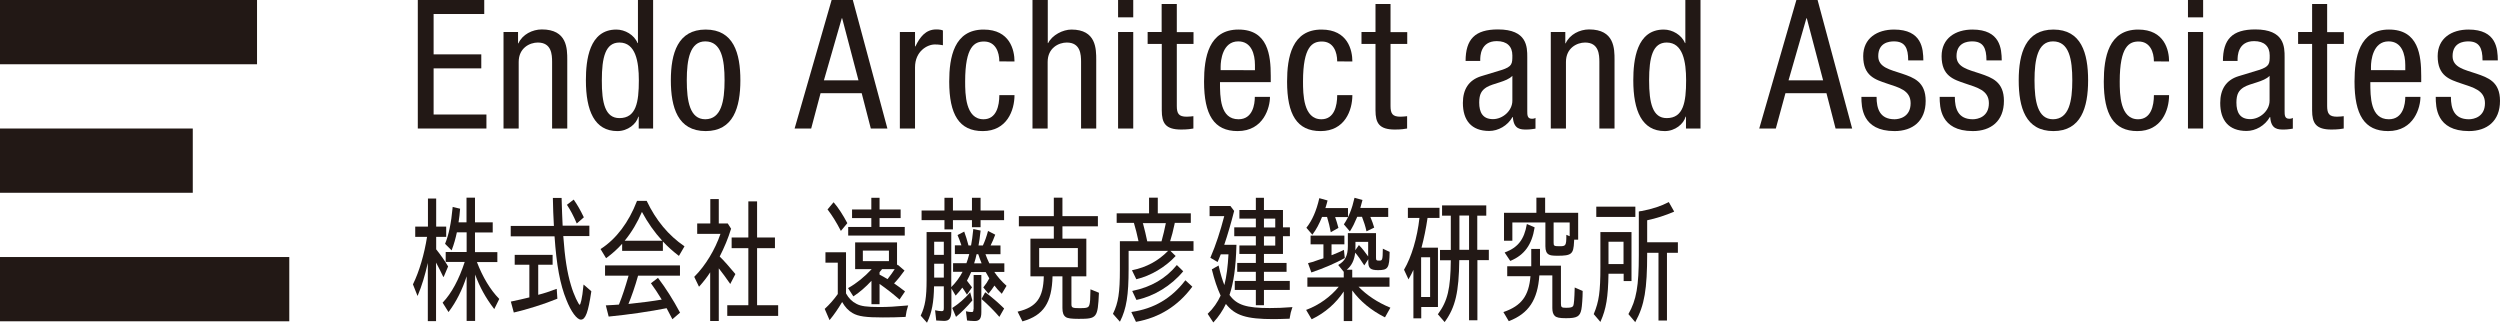
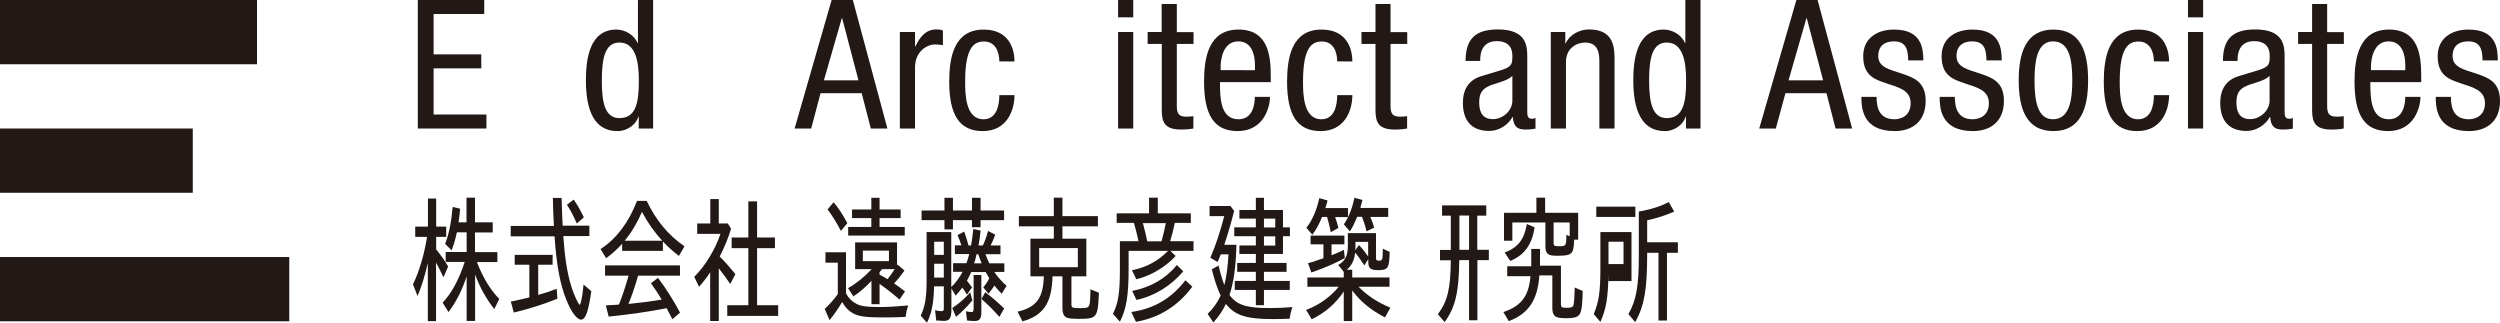
<svg xmlns="http://www.w3.org/2000/svg" version="1.1" id="レイヤー_1" x="0px" y="0px" viewBox="0 0 194.53 25.12" style="enable-background:new 0 0 194.53 25.12;" xml:space="preserve">
  <style type="text/css">
	.st0{fill:#221815;}
</style>
  <rect x="0" y="0" class="st0" width="20" height="5" />
  <rect x="0" y="10" class="st0" width="15" height="5" />
  <rect y="20" class="st0" width="22.51" height="5" />
  <polygon class="st0" points="32.51,0 37.68,0 37.68,1.09 33.74,1.09 33.74,4.23 37.45,4.23 37.45,5.32 33.74,5.32 33.74,8.91   37.85,8.91 37.85,10 32.51,10 " />
-   <path class="st0" d="M39.19,2.49h1.12v0.88h0.03c0.31-0.69,1.09-1.08,1.82-1.08c1.98,0,1.98,1.5,1.98,2.38V10h-1.18V4.82  c0-0.57-0.04-1.51-1.11-1.51c-0.63,0-1.49,0.42-1.49,1.51V10h-1.18V2.49z" />
  <path class="st0" d="M50.82,10H49.7V9.08h-0.03c-0.15,0.56-0.81,1.12-1.63,1.12c-1.78,0-2.45-1.58-2.45-3.95  c0-1.57,0.25-3.95,2.37-3.95c0.67,0,1.39,0.41,1.65,1.05h0.03V0h1.18V10z M48.2,9.19c1.3,0,1.51-1.23,1.51-2.94  c0-1.46-0.25-2.94-1.51-2.94c-1.09,0-1.37,1.15-1.37,2.94C46.82,8.04,47.1,9.19,48.2,9.19" />
-   <path class="st0" d="M54.91,2.3c2.17,0,2.7,1.83,2.7,3.95c0,2.12-0.55,3.95-2.7,3.95c-2.17,0-2.71-1.84-2.71-3.95  C52.2,4.13,52.75,2.3,54.91,2.3 M56.38,6.25c0-1.62-0.24-3.03-1.5-3.03c-1.19,0-1.44,1.4-1.44,3.03s0.24,3.03,1.44,3.03  C56.13,9.27,56.38,7.87,56.38,6.25" />
  <path class="st0" d="M64.71,0h1.65l2.69,10h-1.29l-0.71-2.75h-3.2L63.12,10h-1.29L64.71,0z M64.11,6.25h2.69l-1.27-4.83H65.5  L64.11,6.25z" />
  <path class="st0" d="M70.02,2.49h1.18v1.12h0.03c0.34-0.71,0.79-1.32,1.62-1.32c0.24,0,0.41,0.03,0.52,0.08v1.15  c-0.11-0.01-0.25-0.06-0.63-0.06c-0.59,0-1.54,0.53-1.54,1.78V10h-1.18V2.49z" />
  <path class="st0" d="M77.76,4.78c0-0.73-0.3-1.55-1.19-1.55c-0.73,0-1.47,0.37-1.47,3.11c0,0.98,0.02,2.94,1.43,2.94  c1.01,0,1.23-1.06,1.23-1.88h1.18c0,1.19-0.59,2.8-2.47,2.8c-1.83,0-2.61-1.28-2.61-3.85c0-1.88,0.37-4.05,2.68-4.05  c2.05,0,2.4,1.61,2.4,2.48H77.76z" />
-   <path class="st0" d="M80.35,0h1.18v3.35h0.03c0.31-0.62,1.14-1.05,1.81-1.05c1.93,0,1.93,1.5,1.93,2.38V10h-1.18V4.82  c0-0.57-0.04-1.51-1.11-1.51c-0.63,0-1.49,0.42-1.49,1.51V10h-1.18V0z" />
  <path class="st0" d="M87,0h1.18v1.35H87V0z M87,2.49h1.18V10H87V2.49z" />
  <path class="st0" d="M90.39,0.31h1.18v2.19h1.3v0.92h-1.3v4.82c0,0.6,0.15,0.84,0.77,0.84c0.25,0,0.39-0.03,0.52-0.04V10  c-0.15,0.03-0.46,0.08-0.95,0.08c-1.22,0-1.51-0.5-1.51-1.49V3.42H89.3V2.49h1.09V0.31z" />
  <path class="st0" d="M94.93,6.39c0,1.15,0,2.89,1.44,2.89c1.12,0,1.27-1.18,1.27-1.74h1.18c0,0.8-0.48,2.66-2.52,2.66  c-1.84,0-2.61-1.27-2.61-3.85c0-1.88,0.36-4.05,2.68-4.05c2.3,0,2.51,2,2.51,3.61v0.48H94.93z M97.65,5.46V5.06  c0-0.84-0.27-1.84-1.3-1.84c-1.23,0-1.37,1.51-1.37,1.96v0.28H97.65z" />
  <path class="st0" d="M104.05,4.78c0-0.73-0.29-1.55-1.19-1.55c-0.73,0-1.47,0.37-1.47,3.11c0,0.98,0.02,2.94,1.43,2.94  c1.01,0,1.23-1.06,1.23-1.88h1.18c0,1.19-0.59,2.8-2.47,2.8c-1.84,0-2.61-1.28-2.61-3.85c0-1.88,0.37-4.05,2.68-4.05  c2.05,0,2.4,1.61,2.4,2.48H104.05z" />
  <path class="st0" d="M107.02,0.31h1.18v2.19h1.3v0.92h-1.3v4.82c0,0.6,0.15,0.84,0.77,0.84c0.25,0,0.39-0.03,0.52-0.04V10  c-0.15,0.03-0.46,0.08-0.95,0.08c-1.22,0-1.51-0.5-1.51-1.49V3.42h-1.09V2.49h1.09V0.31z" />
  <path class="st0" d="M114.04,4.76c0-1.71,0.73-2.47,2.52-2.47c2.28,0,2.28,1.37,2.28,2.16v4.19c0,0.31,0,0.6,0.36,0.6  c0.15,0,0.23-0.03,0.28-0.07v0.84c-0.08,0.01-0.39,0.07-0.69,0.07c-0.45,0-1.01,0-1.07-0.97h-0.03c-0.38,0.67-1.11,1.08-1.81,1.08  c-1.4,0-2.05-0.84-2.05-2.18c0-1.05,0.45-1.78,1.42-2.08l1.58-0.48c0.85-0.27,0.85-0.5,0.85-1.14c0-0.7-0.42-1.11-1.21-1.11  c-1.29,0-1.29,1.2-1.29,1.47v0.07H114.04z M117.67,5.91c-0.44,0.46-1.47,0.56-2,0.88c-0.38,0.24-0.57,0.53-0.57,1.19  c0,0.76,0.27,1.29,1.07,1.29c0.77,0,1.51-0.66,1.51-1.43V5.91z" />
  <path class="st0" d="M120.68,2.49h1.12v0.88h0.03c0.31-0.69,1.09-1.08,1.82-1.08c1.98,0,1.98,1.5,1.98,2.38V10h-1.18V4.82  c0-0.57-0.04-1.51-1.11-1.51c-0.63,0-1.49,0.42-1.49,1.51V10h-1.18V2.49z" />
  <path class="st0" d="M132.31,10h-1.12V9.08h-0.03c-0.15,0.56-0.81,1.12-1.62,1.12c-1.78,0-2.45-1.58-2.45-3.95  c0-1.57,0.25-3.95,2.37-3.95c0.67,0,1.39,0.41,1.65,1.05h0.03V0h1.18V10z M129.69,9.19c1.3,0,1.51-1.23,1.51-2.94  c0-1.46-0.25-2.94-1.51-2.94c-1.09,0-1.37,1.15-1.37,2.94C128.32,8.04,128.6,9.19,129.69,9.19" />
  <path class="st0" d="M139.78,0h1.65l2.69,10h-1.29l-0.71-2.75h-3.19L138.18,10h-1.29L139.78,0z M139.17,6.25h2.69l-1.27-4.83h-0.03  L139.17,6.25z" />
  <path class="st0" d="M148.48,4.69c0-0.95-0.25-1.47-1.11-1.47c-0.38,0-1.22,0.1-1.22,1.15c0,0.88,0.93,1.05,1.85,1.36  c0.91,0.31,1.84,0.63,1.84,2.12c0,1.58-1.02,2.35-2.42,2.35c-2.55,0-2.58-1.89-2.58-2.66h1.18c0,0.91,0.25,1.74,1.4,1.74  c0.38,0,1.25-0.18,1.25-1.25c0-1.01-0.92-1.22-1.84-1.53c-0.91-0.31-1.85-0.58-1.85-2.13c0-1.4,1.09-2.07,2.4-2.07  c2.18,0,2.27,1.51,2.28,2.4H148.48z" />
  <path class="st0" d="M154.57,4.69c0-0.95-0.25-1.47-1.11-1.47c-0.38,0-1.22,0.1-1.22,1.15c0,0.88,0.93,1.05,1.85,1.36  c0.91,0.31,1.84,0.63,1.84,2.12c0,1.58-1.02,2.35-2.42,2.35c-2.55,0-2.58-1.89-2.58-2.66h1.18c0,0.91,0.25,1.74,1.4,1.74  c0.38,0,1.25-0.18,1.25-1.25c0-1.01-0.92-1.22-1.83-1.53c-0.91-0.31-1.85-0.58-1.85-2.13c0-1.4,1.09-2.07,2.4-2.07  c2.18,0,2.27,1.51,2.28,2.4H154.57z" />
  <path class="st0" d="M159.78,2.3c2.17,0,2.7,1.83,2.7,3.95c0,2.12-0.55,3.95-2.7,3.95c-2.17,0-2.7-1.84-2.7-3.95  C157.08,4.13,157.63,2.3,159.78,2.3 M161.25,6.25c0-1.62-0.24-3.03-1.5-3.03c-1.19,0-1.44,1.4-1.44,3.03s0.24,3.03,1.44,3.03  C161,9.27,161.25,7.87,161.25,6.25" />
  <path class="st0" d="M167.6,4.78c0-0.73-0.3-1.55-1.19-1.55c-0.73,0-1.47,0.37-1.47,3.11c0,0.98,0.02,2.94,1.43,2.94  c1.01,0,1.23-1.06,1.23-1.88h1.18c0,1.19-0.59,2.8-2.47,2.8c-1.83,0-2.61-1.28-2.61-3.85c0-1.88,0.37-4.05,2.68-4.05  c2.05,0,2.4,1.61,2.4,2.48H167.6z" />
  <path class="st0" d="M170.25,0h1.18v1.35h-1.18V0z M170.25,2.49h1.18V10h-1.18V2.49z" />
  <path class="st0" d="M172.97,4.76c0-1.71,0.73-2.47,2.52-2.47c2.28,0,2.28,1.37,2.28,2.16v4.19c0,0.31,0,0.6,0.36,0.6  c0.15,0,0.23-0.03,0.28-0.07v0.84c-0.08,0.01-0.39,0.07-0.69,0.07c-0.45,0-1.01,0-1.07-0.97h-0.03c-0.38,0.67-1.11,1.08-1.81,1.08  c-1.4,0-2.05-0.84-2.05-2.18c0-1.05,0.45-1.78,1.42-2.08l1.58-0.48c0.85-0.27,0.85-0.5,0.85-1.14c0-0.7-0.42-1.11-1.21-1.11  c-1.29,0-1.29,1.2-1.29,1.47v0.07H172.97z M176.59,5.91c-0.44,0.46-1.47,0.56-2,0.88c-0.38,0.24-0.57,0.53-0.57,1.19  c0,0.76,0.27,1.29,1.07,1.29c0.77,0,1.51-0.66,1.51-1.43V5.91z" />
  <path class="st0" d="M179.9,0.31h1.18v2.19h1.3v0.92h-1.3v4.82c0,0.6,0.15,0.84,0.77,0.84c0.25,0,0.39-0.03,0.52-0.04V10  c-0.15,0.03-0.46,0.08-0.95,0.08c-1.22,0-1.51-0.5-1.51-1.49V3.42h-1.09V2.49h1.09V0.31z" />
  <path class="st0" d="M184.44,6.39c0,1.15,0,2.89,1.44,2.89c1.12,0,1.28-1.18,1.28-1.74h1.18c0,0.8-0.48,2.66-2.52,2.66  c-1.84,0-2.61-1.27-2.61-3.85c0-1.88,0.37-4.05,2.68-4.05c2.3,0,2.51,2,2.51,3.61v0.48H184.44z M187.16,5.46V5.06  c0-0.84-0.27-1.84-1.3-1.84c-1.23,0-1.37,1.51-1.37,1.96v0.28H187.16z" />
  <path class="st0" d="M193.17,4.69c0-0.95-0.25-1.47-1.11-1.47c-0.38,0-1.22,0.1-1.22,1.15c0,0.88,0.93,1.05,1.85,1.36  c0.91,0.31,1.84,0.63,1.84,2.12c0,1.58-1.02,2.35-2.42,2.35c-2.55,0-2.58-1.89-2.58-2.66h1.18c0,0.91,0.25,1.74,1.4,1.74  c0.38,0,1.25-0.18,1.25-1.25c0-1.01-0.92-1.22-1.83-1.53c-0.91-0.31-1.85-0.58-1.85-2.13c0-1.4,1.09-2.07,2.4-2.07  c2.19,0,2.27,1.51,2.28,2.4H193.17z" />
  <path class="st0" d="M37.11,20.39h1.59v-0.77h-1.74v-1.53h1.38V17.3h-1.38v-1.92H36.3v1.92h-0.62c0.05-0.35,0.1-0.68,0.12-1.03  l0-0.03l-0.58-0.14l0,0.04c-0.11,1.21-0.3,2.13-0.58,2.81l-0.01,0.02l0.51,0.51l0.02-0.05c0.16-0.41,0.29-0.88,0.39-1.35h0.76v1.53  h-1.63v0.77h1.48c-0.44,1.36-1.03,2.45-1.7,3.15l-0.02,0.02l0.46,0.73l0.03-0.04c0.57-0.75,1.05-1.71,1.38-2.74v3.47h0.66v-3.61  c0.36,0.98,0.83,1.83,1.46,2.65l0.03,0.04l0.38-0.77l0.01-0.02l-0.02-0.02C38.16,22.56,37.56,21.57,37.11,20.39" />
  <path class="st0" d="M34.52,21.56l0.35-0.83l-0.01-0.01c-0.23-0.4-0.56-0.87-0.92-1.32v-0.97h0.78v-0.8h-0.78v-2.18h-0.64v2.18  h-0.99v0.8h0.92c-0.21,1.34-0.61,2.71-1.09,3.68l-0.01,0.01l0.36,0.91l0.03-0.07c0.3-0.71,0.55-1.53,0.77-2.5v4.53h0.64v-4.56  c0.18,0.33,0.37,0.71,0.54,1.07L34.52,21.56z" />
  <path class="st0" d="M43.27,22.49c-0.46,0.18-0.95,0.34-1.39,0.45V20.6H43v-0.77h-2.95v0.77h1.14v2.54c-0.32,0.08-1,0.24-1.41,0.32  l-0.03,0.01l0.23,0.85l0.03-0.01c0.94-0.21,2.37-0.66,3.34-1.06l0.02-0.01l-0.05-0.76L43.27,22.49z" />
  <path class="st0" d="M44.86,17.35l0.02,0.04l0.55-0.48l-0.01-0.02c-0.26-0.54-0.5-0.96-0.76-1.33l-0.02-0.03l-0.53,0.41l0.02,0.02  C44.37,16.32,44.63,16.8,44.86,17.35" />
  <path class="st0" d="M45.4,22.2c-0.1,1.11-0.24,1.5-0.29,1.52c-0.09-0.02-0.46-0.76-0.68-1.52c-0.3-0.99-0.48-2.14-0.6-3.83h2.03  v-0.81h-2.08c-0.03-0.65-0.06-1.31-0.08-2.13l0-0.03h-0.68v0.03c0.01,0.79,0.04,1.39,0.08,2.15h-3.36v0.81h3.41  c0.15,2.22,0.43,3.75,0.92,4.94c0.36,0.92,0.82,1.54,1.13,1.54c0.36,0,0.57-0.57,0.81-2.19l0-0.02l-0.6-0.52L45.4,22.2z" />
  <path class="st0" d="M50.33,15.65l-0.01-0.02h-0.75l-0.01,0.02c-0.64,1.66-1.61,2.94-2.8,3.71l-0.03,0.02l0.43,0.71l0.03-0.02  c0.46-0.34,0.83-0.67,1.22-1.1v0.55h3.17v-0.73c0.39,0.42,0.8,0.78,1.22,1.1l0.03,0.02l0.43-0.74l-0.02-0.02  C52.01,18.31,51.04,17.14,50.33,15.65 M48.61,18.73c0.54-0.66,0.99-1.42,1.34-2.24c0.44,0.82,0.98,1.59,1.58,2.24H48.61z" />
  <path class="st0" d="M51.22,21.65l-0.02-0.03l-0.55,0.42l0.02,0.03c0.26,0.35,0.52,0.75,0.82,1.24c-0.61,0.11-1.69,0.25-2.4,0.32  l-0.19,0.02c0.23-0.55,0.51-1.34,0.75-2.2h3.26v-0.8h-5.83v0.8h1.83c-0.27,0.94-0.47,1.55-0.75,2.25l-0.43,0.03l-0.2,0.01  c-0.04,0-0.1,0-0.19,0.01c-0.05,0-0.1,0.01-0.16,0.01l-0.04,0l0.22,0.87l0.03,0c1.45-0.14,3.25-0.4,4.48-0.65  c0.14,0.26,0.26,0.49,0.43,0.82l0.02,0.04l0.58-0.5l0.02-0.02L52.9,24.3C52.39,23.34,51.79,22.4,51.22,21.65" />
  <polygon class="st0" points="58.91,19.31 60.3,19.31 60.3,18.48 58.91,18.48 58.91,15.67 58.23,15.67 58.23,18.48 56.93,18.48   56.93,19.31 58.23,19.31 58.23,23.75 56.59,23.75 56.59,24.58 60.55,24.58 60.55,23.75 58.91,23.75 " />
  <path class="st0" d="M56.82,22.1l0.39-0.75l0.01-0.02l-0.01-0.02c-0.44-0.53-0.88-1.03-1.21-1.35c0.36-0.7,0.66-1.42,0.88-2.14  l0.01-0.02l-0.26-0.41h-0.7v-1.9h-0.66v1.9h-1.02v0.81h1.81c-0.42,1.23-1.17,2.47-2.02,3.32l-0.02,0.02l0.37,0.77l0.03-0.03  c0.29-0.32,0.6-0.71,0.84-1.09v3.79h0.67v-4.1c0.28,0.35,0.57,0.75,0.86,1.17L56.82,22.1z" />
  <path class="st0" d="M68.43,23.89c-0.97,0-1.44-0.06-1.79-0.25c-0.34-0.17-0.61-0.44-0.81-0.81v-3.2h-1.6v0.81h0.96v2.44  c-0.29,0.41-0.63,0.8-1,1.14l-0.02,0.01l0.38,0.88l0.03-0.04c0.32-0.38,0.65-0.87,0.95-1.37c0.23,0.4,0.49,0.68,0.81,0.86  c0.44,0.26,1.04,0.34,2.36,0.34c0.58,0,1.18-0.01,1.74-0.04l0.03,0l0-0.03c0.04-0.31,0.1-0.57,0.18-0.81l0.02-0.05l-0.05,0  C69.61,23.86,69.1,23.89,68.43,23.89" />
  <polygon class="st0" points="70.4,17.66 68.44,17.66 68.44,16.97 70.08,16.97 70.08,16.3 68.44,16.3 68.44,15.39 67.8,15.39   67.8,16.3 66.3,16.3 66.3,16.97 67.8,16.97 67.8,17.66 66,17.66 66,18.33 70.4,18.33 " />
  <path class="st0" d="M65.41,17.93l0.02,0.04l0.49-0.59l0.01-0.02l-0.01-0.02c-0.34-0.64-0.72-1.22-1.03-1.57l-0.03-0.03l-0.47,0.56  l0.02,0.02C64.75,16.76,65.09,17.31,65.41,17.93" />
  <path class="st0" d="M66.42,23.05c0.47-0.31,0.95-0.72,1.39-1.2v1.82h0.63v-1.58c0.58,0.41,1.09,0.81,1.52,1.19l0.03,0.03l0.43-0.63  l-0.02-0.02c-0.21-0.17-0.61-0.46-0.83-0.61c0.28-0.29,0.55-0.63,0.79-0.97l0.02-0.03l-0.54-0.46l-0.02,0.03  c-0.01,0.01-0.01,0.02-0.02,0.03v-1.79h-3.26v2.08h1.29c-0.56,0.6-1.17,1.1-1.81,1.46l-0.03,0.02l0.41,0.64L66.42,23.05z   M68.44,21.18c0.08-0.09,0.11-0.13,0.16-0.19l0.01-0.02c0.01-0.01,0.01-0.02,0.02-0.03h0.99c-0.15,0.24-0.33,0.49-0.56,0.78  c-0.17-0.11-0.43-0.25-0.62-0.35V21.18z M69.17,20.32h-2.03V19.5h2.03V20.32z" />
  <polygon class="st0" points="73.49,17.85 74.15,17.85 74.15,17.13 75.63,17.13 75.63,17.68 76.3,17.68 76.3,17.13 78.13,17.13   78.13,16.38 76.3,16.38 76.3,15.39 75.63,15.39 75.63,16.38 74.15,16.38 74.15,15.39 73.49,15.39 73.49,16.38 71.71,16.38   71.71,17.13 73.49,17.13 " />
  <path class="st0" d="M75.66,23.37l-0.17-0.63l-0.04,0.05c-0.36,0.42-0.82,0.83-1.33,1.16l-0.02,0.02l0.29,0.69l0.03-0.03  c0.37-0.3,0.86-0.8,1.23-1.24L75.66,23.37z" />
  <path class="st0" d="M77.37,21.16h0.78v-0.67h-1.17c-0.1-0.2-0.22-0.49-0.3-0.71h1.17V19.1h-0.77c0.12-0.24,0.25-0.53,0.35-0.81  l0.01-0.03l-0.56-0.29l-0.01,0.04c-0.1,0.38-0.23,0.75-0.39,1.09h-0.34c0.06-0.33,0.1-0.58,0.16-1.13l0-0.03l-0.57-0.12l0,0.04  c-0.05,0.51-0.1,0.87-0.17,1.24h-0.2c-0.11-0.41-0.21-0.76-0.32-1.04l-0.01-0.04l-0.52,0.27l0.01,0.03c0.09,0.21,0.2,0.49,0.29,0.77  H74.3v0.68h1.12c-0.08,0.3-0.15,0.53-0.22,0.71h-1.04v0.67h0.74c-0.23,0.44-0.52,0.83-0.88,1.19v-4.28H72.1v3.74  c0,1.33-0.11,2.02-0.45,2.74l-0.01,0.02l0.49,0.55l0.02-0.04c0.36-0.75,0.51-1.56,0.53-2.79h0.76v1.69c0,0.21-0.04,0.24-0.17,0.24  c-0.12,0-0.31-0.02-0.46-0.06l-0.05-0.01l0.09,0.8l0.03,0c0.25,0.02,0.47,0.03,0.58,0.03c0.43,0,0.57-0.22,0.57-0.89v-1.64L74.36,23  l0.03-0.03c0.21-0.23,0.36-0.41,0.49-0.59c0.1,0.14,0.19,0.27,0.33,0.5l0.03,0.05l0.38-0.55l0.01-0.02l-0.01-0.02  c-0.12-0.17-0.23-0.31-0.38-0.5c0.12-0.21,0.2-0.39,0.33-0.67h1.13c0.09,0.16,0.21,0.37,0.28,0.49c-0.13,0.25-0.27,0.46-0.45,0.68  l-0.02,0.02l0.4,0.49l0.03-0.03c0.14-0.16,0.3-0.39,0.44-0.6c0.18,0.24,0.3,0.37,0.54,0.61l0.03,0.03l0.37-0.62l-0.02-0.02  C77.92,21.88,77.6,21.51,77.37,21.16 M72.69,18.81h0.75v1.02h-0.75V18.81z M73.44,21.6h-0.75v-1.08h0.75V21.6z M76.38,20.49H75.8  c0.09-0.27,0.13-0.44,0.19-0.71h0.13C76.19,20,76.3,20.29,76.38,20.49" />
  <path class="st0" d="M76.69,22.76l-0.03-0.02l-0.29,0.52l0.02,0.02c0.49,0.43,0.98,0.92,1.34,1.34l0.03,0.04l0.36-0.63L78.13,24  l-0.02-0.02C77.66,23.54,77.21,23.15,76.69,22.76" />
  <path class="st0" d="M75.75,24.05c0,0.21-0.05,0.23-0.14,0.23c-0.13,0-0.29-0.02-0.4-0.05l-0.05-0.01l0.09,0.72l0.03,0  c0.07,0.01,0.33,0.04,0.56,0.04c0.38,0,0.52-0.19,0.52-0.69V21.4h-0.6V24.05z" />
  <path class="st0" d="M84.85,22.56c-0.01,0.7-0.03,1-0.08,1.15c-0.06,0.21-0.15,0.27-0.73,0.27c-0.62,0-0.67-0.04-0.67-0.33v-2.15  h1.16v-2.93h-1.86v-0.96h2.76v-0.79h-2.76v-1.44H82v1.44h-2.72v0.79H82v0.96h-1.82v2.93h1.04c-0.04,1.68-0.57,2.4-2,2.74l-0.04,0.01  l0.37,0.74l0.01,0.02l0.02-0.01c1.62-0.46,2.27-1.44,2.32-3.5h0.77v2.47c0,0.36,0.08,0.58,0.26,0.7c0.14,0.1,0.43,0.14,1.01,0.14  c1.42,0,1.48-0.08,1.57-2.01l0-0.02l-0.66-0.27L84.85,22.56z M83.87,20.79h-3.01V19.3h3.01V20.79z" />
  <path class="st0" d="M88.46,23.33c1.34-0.28,2.69-1.11,3.59-2.2l0.02-0.02l-0.5-0.49l-0.02,0.03c-0.84,1.02-1.99,1.69-3.41,1.98  l-0.04,0.01l0.32,0.68l0.01,0.02L88.46,23.33z" />
  <path class="st0" d="M91.4,17.41l0.01-0.07h1.25V16.6h-2.57v-1.22h-0.68v1.22h-2.52v0.74h1.34c0.12,0.4,0.26,0.94,0.36,1.43h-1.45  v2.21c0,1.78-0.12,2.58-0.53,3.42l-0.01,0.02l0.54,0.61L87.16,25c0.49-0.98,0.66-2.01,0.66-4.1v-1.38h3.07  c-0.76,0.78-1.69,1.28-2.77,1.5l-0.04,0.01l0.34,0.7l0.03-0.01c1.08-0.26,2.21-0.92,3.01-1.78l0.02-0.02l-0.41-0.4h1.8v-0.75h-1.82  C91.16,18.44,91.3,17.9,91.4,17.41 M90.72,17.35c-0.09,0.46-0.22,1-0.34,1.43h-1.11c-0.09-0.43-0.21-0.95-0.32-1.35  c-0.01-0.02-0.01-0.03-0.02-0.05c0-0.01,0-0.01-0.01-0.02H90.72z" />
  <path class="st0" d="M92.22,21.83c-1.07,1.39-2.43,2.19-4.15,2.44l-0.04,0.01l0.36,0.76l0.02,0c1.79-0.32,3.25-1.23,4.35-2.71  l0.02-0.02l-0.54-0.5L92.22,21.83z" />
  <path class="st0" d="M97.72,19.1h-1.28v0.66h1.28v0.7h-1.45v0.69h1.45v0.71h-1.64v0.7h1.64v1.19h0.63v-1.19h2.01v-0.7h-2.01v-0.71  h1.76v-0.69h-1.76v-0.7h1.48v-1.38h0.54v-0.69h-0.54v-1.35h-1.48v-0.95h-0.63v0.95h-1.28v0.67h1.28v0.68h-1.68v0.69h1.68V19.1z   M98.35,17.01h0.88v0.69h-0.88V17.01z M98.35,18.39h0.88v0.72h-0.88V18.39z" />
  <path class="st0" d="M98.8,23.97c-1.83,0-2.57-0.24-3.13-1.02c0.33-0.98,0.49-2.14,0.54-3.87l0-0.03h-0.95  c0.27-0.79,0.53-1.69,0.77-2.63l0-0.01l-0.29-0.38h-1.62v0.79h1.14c-0.3,1.16-0.66,2.27-1.07,3.21l-0.01,0.03l0.57,0.33l0.01-0.04  c0.11-0.28,0.15-0.38,0.23-0.56h0.6c-0.05,0.95-0.15,1.72-0.32,2.39c-0.15-0.37-0.3-0.86-0.44-1.48l-0.01-0.04l-0.53,0.3l0.01,0.02  c0.2,0.81,0.4,1.41,0.68,2.02c-0.23,0.51-0.57,1-0.99,1.4l-0.02,0.02l0.44,0.67l0.03-0.03c0.37-0.4,0.71-0.9,0.95-1.41  c0.71,0.9,1.59,1.18,3.7,1.18c0.34,0,0.64-0.01,1.23-0.03l0.03,0l0-0.03c0.05-0.34,0.11-0.57,0.2-0.82l0.02-0.05l-0.05,0  C99.9,23.95,99.32,23.97,98.8,23.97" />
  <path class="st0" d="M102.14,18.23c0.28-0.37,0.51-0.8,0.73-1.35h0.39c0.13,0.43,0.21,0.76,0.28,1.14l0.01,0.05l0.6-0.34l-0.01-0.02  c-0.08-0.29-0.15-0.54-0.25-0.82h1v-0.7h-1.76c0.04-0.1,0.06-0.2,0.11-0.36l0.06-0.23l-0.64-0.18l-0.01,0.03  c-0.21,0.93-0.54,1.69-0.98,2.25l-0.02,0.02l0.47,0.55L102.14,18.23z" />
  <path class="st0" d="M102.69,20.19c-0.13,0.05-0.24,0.08-0.32,0.11c-0.11,0.04-0.17,0.06-0.19,0.07c-0.09,0.02-0.15,0.04-0.23,0.06  c-0.04,0.01-0.09,0.03-0.14,0.04l-0.03,0.01l0.26,0.72l0.03-0.01c0.94-0.32,1.87-0.72,2.55-1.1l0.02-0.01l-0.06-0.59l0-0.05  l-0.04,0.02c-0.29,0.14-0.5,0.23-0.93,0.4v-0.85h1v-0.68h-2.63v0.68h1v1.09L102.69,20.19z" />
  <path class="st0" d="M104.57,17.46l0.47,0.55l0.02-0.04c0.2-0.32,0.34-0.6,0.55-1.1h0.37c0.15,0.38,0.27,0.76,0.34,1.09l0.01,0.04  l0.6-0.29l-0.01-0.03c-0.06-0.22-0.16-0.49-0.29-0.8h1.39v-0.7h-2.17c0.03-0.12,0.06-0.23,0.1-0.37c0.02-0.07,0.04-0.14,0.06-0.22  l0.01-0.03l-0.62-0.17l-0.01,0.03c-0.18,0.81-0.45,1.49-0.81,2.02L104.57,17.46z" />
  <path class="st0" d="M105.71,22.31h2.41v-0.72h-2.9v-0.6h-0.43c0.38-0.31,0.59-0.73,0.66-1.33c0.2,0.23,0.43,0.55,0.68,0.95  l0.03,0.04l0.31-0.48v0.21c0,0.49,0.17,0.64,0.76,0.64c0.78,0,0.88-0.16,0.9-1.39V19.6l-0.53-0.25v0.05  c-0.01,0.85-0.04,0.88-0.29,0.88c-0.21,0-0.24-0.04-0.24-0.23v-1.91h-2.19v1.01c0,0.73-0.21,1.15-0.72,1.45l-0.03,0.02l0.43,0.53  l0,0v0.44h-2.83v0.72h2.44c-0.63,0.78-1.54,1.43-2.5,1.79l-0.04,0.01l0.43,0.73l0.03-0.01c1.02-0.49,1.87-1.24,2.47-2.15v2.3h0.66  V22.6c0.63,0.86,1.48,1.55,2.52,2.08l0.03,0.01l0.42-0.75l-0.03-0.01C107.19,23.53,106.35,22.97,105.71,22.31 M106.47,19.97  c-0.23-0.33-0.48-0.65-0.7-0.87l-0.03-0.03l-0.28,0.4c0.01-0.1,0.01-0.2,0.01-0.31v-0.34h0.99V19.97z" />
  <path class="st0" d="M114.96,16.78h0.69v-0.8h-3.44v0.8h0.68v2.67h-0.84v0.8h0.84c-0.02,2.23-0.25,3.17-0.99,4.18l-0.02,0.02  l0.53,0.61l0.03-0.04c0.81-1.13,1.08-2.3,1.11-4.78h0.76v4.68h0.65v-4.68h0.89v-0.8h-0.9V16.78z M114.31,19.44h-0.75v-2.67h0.75  V19.44z" />
-   <path class="st0" d="M111.08,16.96h0.93v-0.79h-2.46v0.79h0.9c-0.17,1.55-0.62,3.04-1.19,4.01l-0.01,0.02l0.35,0.75l0.03-0.06  c0.14-0.24,0.25-0.46,0.35-0.68v3.77h0.61v-0.88h1.3v-4.62h-1.28C110.8,18.56,110.96,17.78,111.08,16.96 M111.28,23.11h-0.7v-3.09  h0.7V23.11z" />
  <path class="st0" d="M117.12,19.63l-0.04,0.02l0.42,0.63l0.02,0.02l0.03-0.01c1.08-0.46,1.65-1.26,1.86-2.58l0-0.02l-0.6-0.26  l-0.01,0.04C118.6,18.63,118.11,19.26,117.12,19.63" />
  <path class="st0" d="M117.68,17.31h2.57v1.85c0,0.35,0.09,0.55,0.26,0.64c0.11,0.07,0.29,0.1,0.68,0.1c1.1,0,1.25-0.13,1.29-1.09  c0-0.08,0-0.1,0.01-0.16h0.31v-2.09h-2.57v-1.18h-0.68v1.18h-2.52v2.17h0.65V17.31z M121.88,18.32c0,0.81-0.05,0.84-0.53,0.84  c-0.43,0-0.46-0.03-0.46-0.28v-1.57h1.25v1.07l-0.26-0.11V18.32z" />
  <path class="st0" d="M122.53,22.42c-0.02,0.82-0.06,1.27-0.11,1.37c-0.06,0.12-0.19,0.16-0.56,0.16c-0.35,0-0.4-0.04-0.4-0.33v-2.95  h-1.63v-1.3h-0.68v1.35h-1.87v0.77h1.81c-0.13,1.54-0.7,2.3-2.07,2.78l-0.04,0.01l0.42,0.71l0.03-0.01  c1.52-0.59,2.22-1.65,2.35-3.55h1.01v2.54c0,0.29,0.06,0.48,0.19,0.61c0.14,0.13,0.36,0.18,0.87,0.18c0.86,0,1.09-0.13,1.2-0.68  c0.05-0.24,0.1-0.93,0.1-1.42v-0.02l-0.62-0.27L122.53,22.42z" />
  <path class="st0" d="M128.17,18.85v-1.71c0.71-0.15,1.42-0.38,2.07-0.66l0.03-0.02l-0.42-0.74l-0.03,0.02  c-0.55,0.29-1.27,0.53-2.08,0.68l-0.1,0.01l-0.12,0.03v3.39c0,2.42-0.19,3.49-0.8,4.57l-0.01,0.02l0.5,0.59l0.03,0.04l0.02-0.04  c0.7-1.28,0.91-2.52,0.91-5.31v-0.05h0.88v5.27h0.66v-5.27h0.85v-0.82H128.17z" />
  <rect x="124.21" y="16.08" class="st0" width="3.04" height="0.8" />
-   <path class="st0" d="M126.95,21.87v-3.81h-2.42v2.71c0,1.94-0.11,2.69-0.51,3.65l-0.01,0.02l0.52,0.61l0.02-0.05  c0.43-0.96,0.58-1.86,0.61-3.7h1.18v0.57H126.95z M126.33,20.55h-1.17v-1.74h1.17V20.55z" />
+   <path class="st0" d="M126.95,21.87v-3.81h-2.42v2.71c0,1.94-0.11,2.69-0.51,3.65l-0.01,0.02l0.52,0.61l0.02-0.05  c0.43-0.96,0.58-1.86,0.61-3.7v0.57H126.95z M126.33,20.55h-1.17v-1.74h1.17V20.55z" />
</svg>